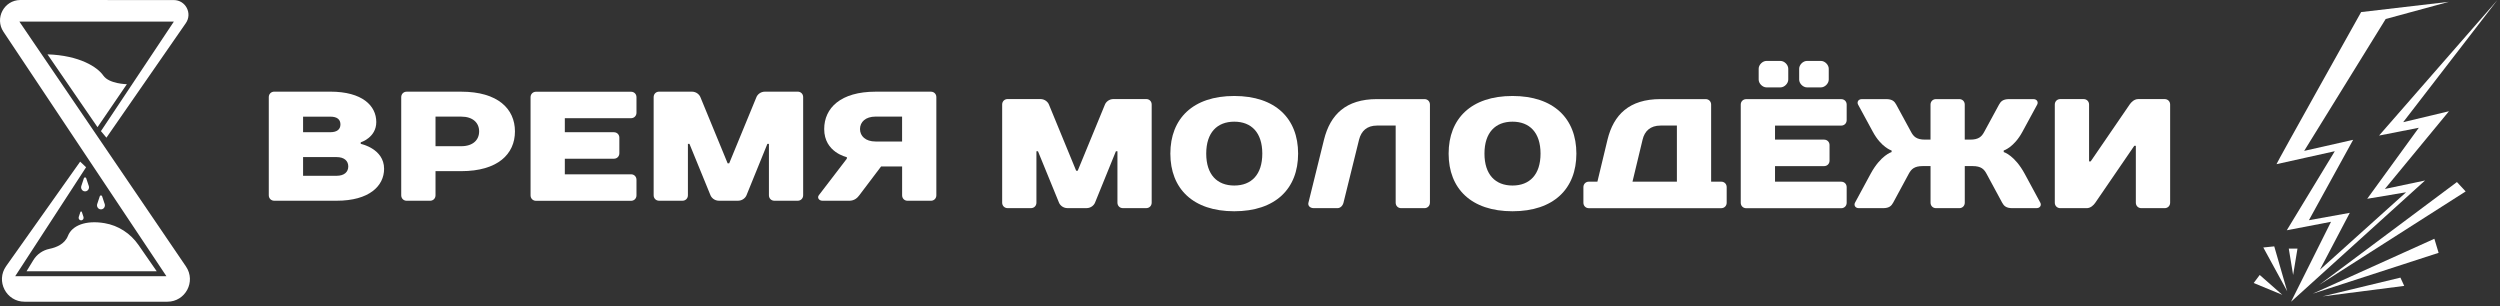
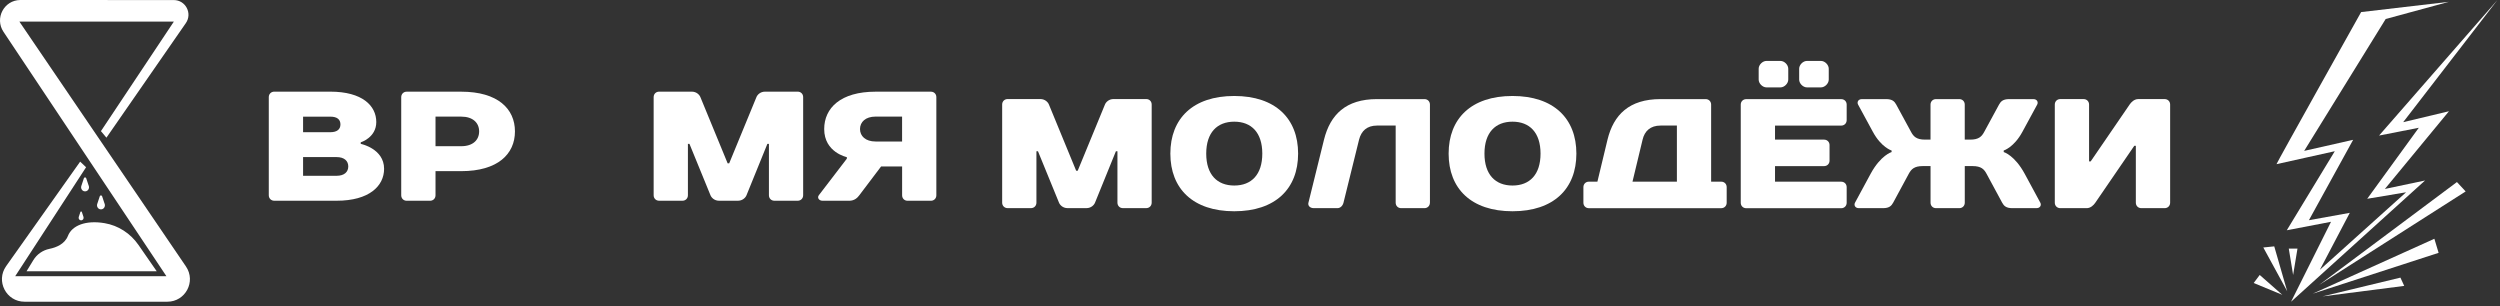
<svg xmlns="http://www.w3.org/2000/svg" width="416" height="51" viewBox="0 0 416 51" fill="none">
  <rect x="0" y="0" width="416" height="51" fill="#333333" stroke="none" />
  <path d="M60.026 23.682V23.94C60.026 23.94 63.913 24.718 63.913 28.089C63.913 30.94 61.451 33.402 56.007 33.402H45.635C45.115 33.402 44.726 33.013 44.726 32.492V16.161C44.726 15.64 45.115 15.251 45.635 15.251H54.966C60.279 15.251 62.614 17.586 62.614 20.306C62.614 22.904 60.026 23.682 60.026 23.682ZM50.432 19.406V21.999H54.966C56.134 21.999 56.649 21.478 56.649 20.705C56.649 19.926 56.158 19.41 54.966 19.41H50.432V19.406ZM50.432 26.143V29.252H56.007C57.301 29.252 57.953 28.605 57.953 27.695C57.953 26.791 57.306 26.139 56.007 26.139H50.432V26.143Z" fill="white" />
  <path d="M76.746 28.479H72.47V32.497C72.47 33.017 72.081 33.407 71.56 33.407H67.673C67.153 33.407 66.764 33.017 66.764 32.497V16.166C66.764 15.645 67.153 15.256 67.673 15.256H76.746C82.837 15.256 85.688 18.107 85.688 21.867C85.688 25.628 82.837 28.479 76.746 28.479ZM76.746 24.329C78.692 24.329 79.728 23.293 79.728 21.867C79.728 20.442 78.692 19.406 76.746 19.406H72.47V24.329H76.746Z" fill="white" />
-   <path d="M105.91 18.759C105.91 19.279 105.521 19.668 105.006 19.668H93.987V22.003H102.15C102.67 22.003 103.06 22.393 103.06 22.908V25.501C103.06 26.022 102.67 26.411 102.15 26.411H93.987V29.004H105.006C105.526 29.004 105.91 29.393 105.91 29.914V32.507C105.91 33.027 105.521 33.416 105.006 33.416H89.195C88.674 33.416 88.285 33.027 88.285 32.507V16.175C88.285 15.655 88.674 15.266 89.195 15.266H105.006C105.526 15.266 105.91 15.655 105.91 16.175V18.759Z" fill="white" />
  <path d="M119.649 33.402C118.871 33.402 118.38 32.881 118.224 32.492L114.726 23.94H114.468V32.492C114.468 33.013 114.079 33.402 113.563 33.402H109.676C109.156 33.402 108.767 33.013 108.767 32.492V16.161C108.767 15.64 109.156 15.251 109.676 15.251H115.12C115.898 15.251 116.39 15.772 116.545 16.161L121.08 27.18H121.337L125.871 16.161C126.027 15.772 126.518 15.251 127.297 15.251H132.741C133.261 15.251 133.645 15.64 133.645 16.161V32.492C133.645 33.013 133.256 33.402 132.741 33.402H128.854C128.333 33.402 127.949 33.013 127.949 32.492V23.94H127.691L124.217 32.492C124.062 32.881 123.57 33.402 122.792 33.402H119.649Z" fill="white" />
  <path d="M137.147 21.478C137.147 17.98 139.871 15.256 145.699 15.256H154.904C155.424 15.256 155.808 15.645 155.808 16.166V32.497C155.808 33.017 155.419 33.407 154.904 33.407H151.017C150.496 33.407 150.112 33.017 150.112 32.497V27.7H146.614L142.985 32.497C142.698 32.886 142.206 33.407 141.302 33.407H136.894C136.247 33.407 135.96 32.886 136.247 32.497L140.912 26.406V26.148C140.907 26.143 137.147 25.365 137.147 21.478ZM150.107 23.55V19.401H145.699C144.016 19.401 143.106 20.31 143.106 21.473C143.106 22.641 144.016 23.546 145.699 23.546H150.107V23.55Z" fill="white" />
  <path d="M177.642 34.633C176.864 34.633 176.373 34.112 176.217 33.723L172.719 25.171H172.461V33.723C172.461 34.243 172.072 34.633 171.557 34.633H167.669C167.149 34.633 166.76 34.243 166.76 33.723V17.392C166.76 16.871 167.149 16.482 167.669 16.482H173.113C173.892 16.482 174.383 17.003 174.539 17.392L179.073 28.41H179.331L183.865 17.392C184.02 17.003 184.512 16.482 185.29 16.482H190.734C191.254 16.482 191.639 16.871 191.639 17.392V33.723C191.639 34.243 191.249 34.633 190.734 34.633H186.847C186.326 34.633 185.942 34.243 185.942 33.723V25.171H185.684L182.21 33.723C182.055 34.112 181.563 34.633 180.785 34.633H177.642Z" fill="white" />
  <path d="M216.006 25.56C216.006 31.393 212.246 35.153 205.377 35.153C198.508 35.153 194.747 31.393 194.747 25.56C194.747 19.727 198.508 15.971 205.377 15.971C212.246 15.971 216.006 19.732 216.006 25.56ZM210.047 25.56C210.047 22.062 208.232 20.247 205.382 20.247C202.531 20.247 200.716 22.062 200.716 25.56C200.716 29.058 202.531 30.872 205.382 30.872C208.232 30.872 210.047 29.062 210.047 25.56Z" fill="white" />
  <path d="M237.937 33.728C237.937 34.248 237.548 34.637 237.032 34.637H233.145C232.625 34.637 232.24 34.248 232.24 33.728V20.894H229.132C227.448 20.894 226.514 21.804 226.15 23.229L223.557 33.728C223.425 34.248 223.036 34.637 222.545 34.637H218.629C217.981 34.637 217.592 34.224 217.724 33.728L220.317 23.229C221.353 19.08 223.946 16.491 229.132 16.491H237.037C237.558 16.491 237.942 16.881 237.942 17.401V33.728H237.937Z" fill="white" />
  <path d="M262.31 25.56C262.31 31.393 258.55 35.153 251.68 35.153C244.811 35.153 241.051 31.393 241.051 25.56C241.051 19.727 244.811 15.971 251.68 15.971C258.55 15.971 262.31 19.732 262.31 25.56ZM256.346 25.56C256.346 22.062 254.531 20.247 251.68 20.247C248.83 20.247 247.015 22.062 247.015 25.56C247.015 29.058 248.83 30.872 251.68 30.872C254.531 30.872 256.346 29.062 256.346 25.56Z" fill="white" />
  <path d="M286.415 30.23C286.936 30.23 287.32 30.619 287.32 31.14V33.732C287.32 34.253 286.931 34.642 286.415 34.642H264.382C263.862 34.642 263.478 34.253 263.478 33.732V31.14C263.478 30.619 263.867 30.23 264.382 30.23H265.808L267.491 23.229C268.503 19.08 271.12 16.491 276.306 16.491H283.822C284.343 16.491 284.732 16.881 284.732 17.401V30.235H286.415V30.23ZM279.03 20.894H276.311C274.628 20.894 273.665 21.804 273.329 23.229L271.646 30.23H279.035V20.894H279.03Z" fill="white" />
  <path d="M307.286 19.989C307.286 20.51 306.897 20.899 306.382 20.899H295.363V23.234H303.526C304.046 23.234 304.436 23.623 304.436 24.139V26.732C304.436 27.253 304.046 27.642 303.526 27.642H295.363V30.235H306.382C306.902 30.235 307.286 30.624 307.286 31.145V33.737C307.286 34.258 306.897 34.647 306.382 34.647H290.571C290.05 34.647 289.661 34.258 289.661 33.737V17.406C289.661 16.886 290.05 16.497 290.571 16.497H306.382C306.902 16.497 307.286 16.886 307.286 17.406V19.989ZM292.643 13.247C292.643 13.894 293.29 14.541 293.937 14.541H296.272C296.919 14.541 297.566 13.894 297.566 13.247V11.432C297.566 10.785 296.919 10.138 296.272 10.138H293.937C293.29 10.138 292.643 10.785 292.643 11.432V13.247ZM299.381 13.247C299.381 13.894 300.028 14.541 300.675 14.541H303.01C303.657 14.541 304.304 13.894 304.304 13.247V11.432C304.304 10.785 303.657 10.138 303.01 10.138H300.675C300.028 10.138 299.381 10.785 299.381 11.432V13.247Z" fill="white" />
  <path d="M314.753 25.044C314.753 25.044 313.041 24.523 311.644 21.935L309.183 17.401C308.974 17.012 309.183 16.491 309.83 16.491H313.848C314.884 16.491 315.249 16.881 315.531 17.401L317.993 21.935C318.406 22.714 318.903 23.234 320.328 23.234H321.238V17.401C321.238 16.881 321.627 16.491 322.143 16.491H326.03C326.55 16.491 326.934 16.881 326.934 17.401V23.234H327.844C329.27 23.234 329.761 22.714 330.179 21.935L332.641 17.401C332.928 16.881 333.288 16.491 334.324 16.491H338.343C338.99 16.491 339.199 17.012 338.99 17.401L336.528 21.935C335.127 24.528 333.419 25.044 333.419 25.044V25.302C333.419 25.302 335.234 25.822 336.917 28.931L339.51 33.728C339.719 34.117 339.51 34.637 338.863 34.637H334.845C333.809 34.637 333.444 34.248 333.161 33.728L330.569 28.931C330.155 28.152 329.664 27.637 328.233 27.637H326.939V33.728C326.939 34.248 326.55 34.637 326.035 34.637H322.148C321.627 34.637 321.243 34.248 321.243 33.728V27.637H319.949C318.523 27.637 318.032 28.157 317.613 28.931L315.021 33.728C314.733 34.248 314.373 34.637 313.337 34.637H309.319C308.672 34.637 308.463 34.117 308.672 33.728L311.265 28.931C312.948 25.822 314.763 25.302 314.763 25.302V25.044H314.753Z" fill="white" />
  <path d="M355.142 24.266L348.662 33.728C348.404 34.117 347.883 34.637 347.236 34.637H342.829C342.308 34.637 341.919 34.248 341.919 33.728V17.396C341.919 16.876 342.308 16.487 342.829 16.487H346.716C347.236 16.487 347.621 16.876 347.621 17.396V26.858H347.888L354.368 17.396C354.626 17.007 355.146 16.487 355.793 16.487H360.201C360.722 16.487 361.111 16.876 361.111 17.396V33.728C361.111 34.248 360.722 34.637 360.201 34.637H356.314C355.793 34.637 355.404 34.248 355.404 33.728V24.266H355.142Z" fill="white" />
  <path d="M407.496 0.302L392.892 2.009C392.892 2.009 378.696 27.355 378.808 27.316C378.92 27.277 388.509 25.161 388.509 25.161L380.521 38.316L387.881 36.905L381.231 50.21L403.531 30.031L396.842 31.441L407.506 18.511L399.888 20.33L415.572 0L395.874 22.558L402.49 21.259L393.904 33.076L400.369 31.996L386.023 44.893L391.004 35.416L384.203 36.642L391.564 23.264L383.415 25.107L396.978 3.162L407.496 0.302Z" fill="white" />
  <path d="M376.016 45.754L375.014 47.092L379.771 49.057L376.016 45.754Z" fill="white" />
-   <path d="M376.614 41.181L378.434 40.996L380.589 48.463L376.614 41.181Z" fill="white" />
+   <path d="M376.614 41.181L378.434 40.996L380.589 48.463L376.614 41.181" fill="white" />
  <path d="M380.852 41.366H382.301L381.576 45.754L380.852 41.366Z" fill="white" />
  <path d="M385.906 47.408L408.834 30.293L410.284 31.855L385.906 47.408Z" fill="white" />
  <path d="M384.826 48.872L405.078 39.731L405.784 42.071L384.826 48.872Z" fill="white" />
  <path d="M386.46 49.32L399.43 46.197L400.062 47.573L386.46 49.32Z" fill="white" />
  <path d="M16.796 21.819L17.71 22.909L30.923 3.848C32.047 2.228 30.889 0.01 28.914 0.01L3.374 0C0.674 0.024 -0.922 3.041 0.576 5.288L27.693 45.963H2.527L14.324 27.827L13.337 26.898L1.019 44.289C-0.737 46.77 1.034 50.205 4.079 50.205H27.849C30.86 50.205 32.641 46.839 30.948 44.348L3.223 3.59H28.933L16.796 21.819Z" fill="white" />
-   <path d="M7.902 9.044L16.226 21.162L21.11 14.011C21.11 14.011 18.148 13.967 17.189 12.571C16.231 11.179 13.263 9.219 7.902 9.044Z" fill="white" />
  <path d="M4.415 45.141L5.549 43.282C6.142 42.309 7.115 41.638 8.229 41.409C9.363 41.181 10.768 40.617 11.304 39.254C11.99 37.508 14.281 36.608 17.394 37.133C19.686 37.517 21.714 38.841 23.038 40.753L26.078 45.141H4.415Z" fill="white" />
  <path d="M14.704 30.741L14.344 29.656C14.281 29.471 14.023 29.471 13.96 29.656L13.6 30.741L13.531 30.945C13.395 31.354 13.668 31.806 14.096 31.84C14.115 31.84 14.135 31.84 14.154 31.84C14.174 31.84 14.193 31.84 14.213 31.84C14.641 31.806 14.913 31.354 14.777 30.945L14.704 30.741Z" fill="white" />
  <path d="M17.35 33.738L16.99 32.653C16.927 32.468 16.669 32.468 16.606 32.653L16.246 33.738L16.178 33.942C16.042 34.351 16.314 34.803 16.742 34.837C16.762 34.837 16.781 34.837 16.801 34.837C16.82 34.837 16.84 34.837 16.859 34.837C17.287 34.803 17.559 34.351 17.423 33.942L17.35 33.738Z" fill="white" />
  <path d="M13.848 35.966L13.62 35.275C13.581 35.158 13.415 35.158 13.376 35.275L13.148 35.966L13.104 36.097C13.016 36.36 13.191 36.647 13.464 36.666C13.473 36.666 13.488 36.666 13.498 36.666C13.508 36.666 13.522 36.666 13.532 36.666C13.804 36.642 13.979 36.36 13.892 36.097L13.848 35.966Z" fill="white" />
</svg>